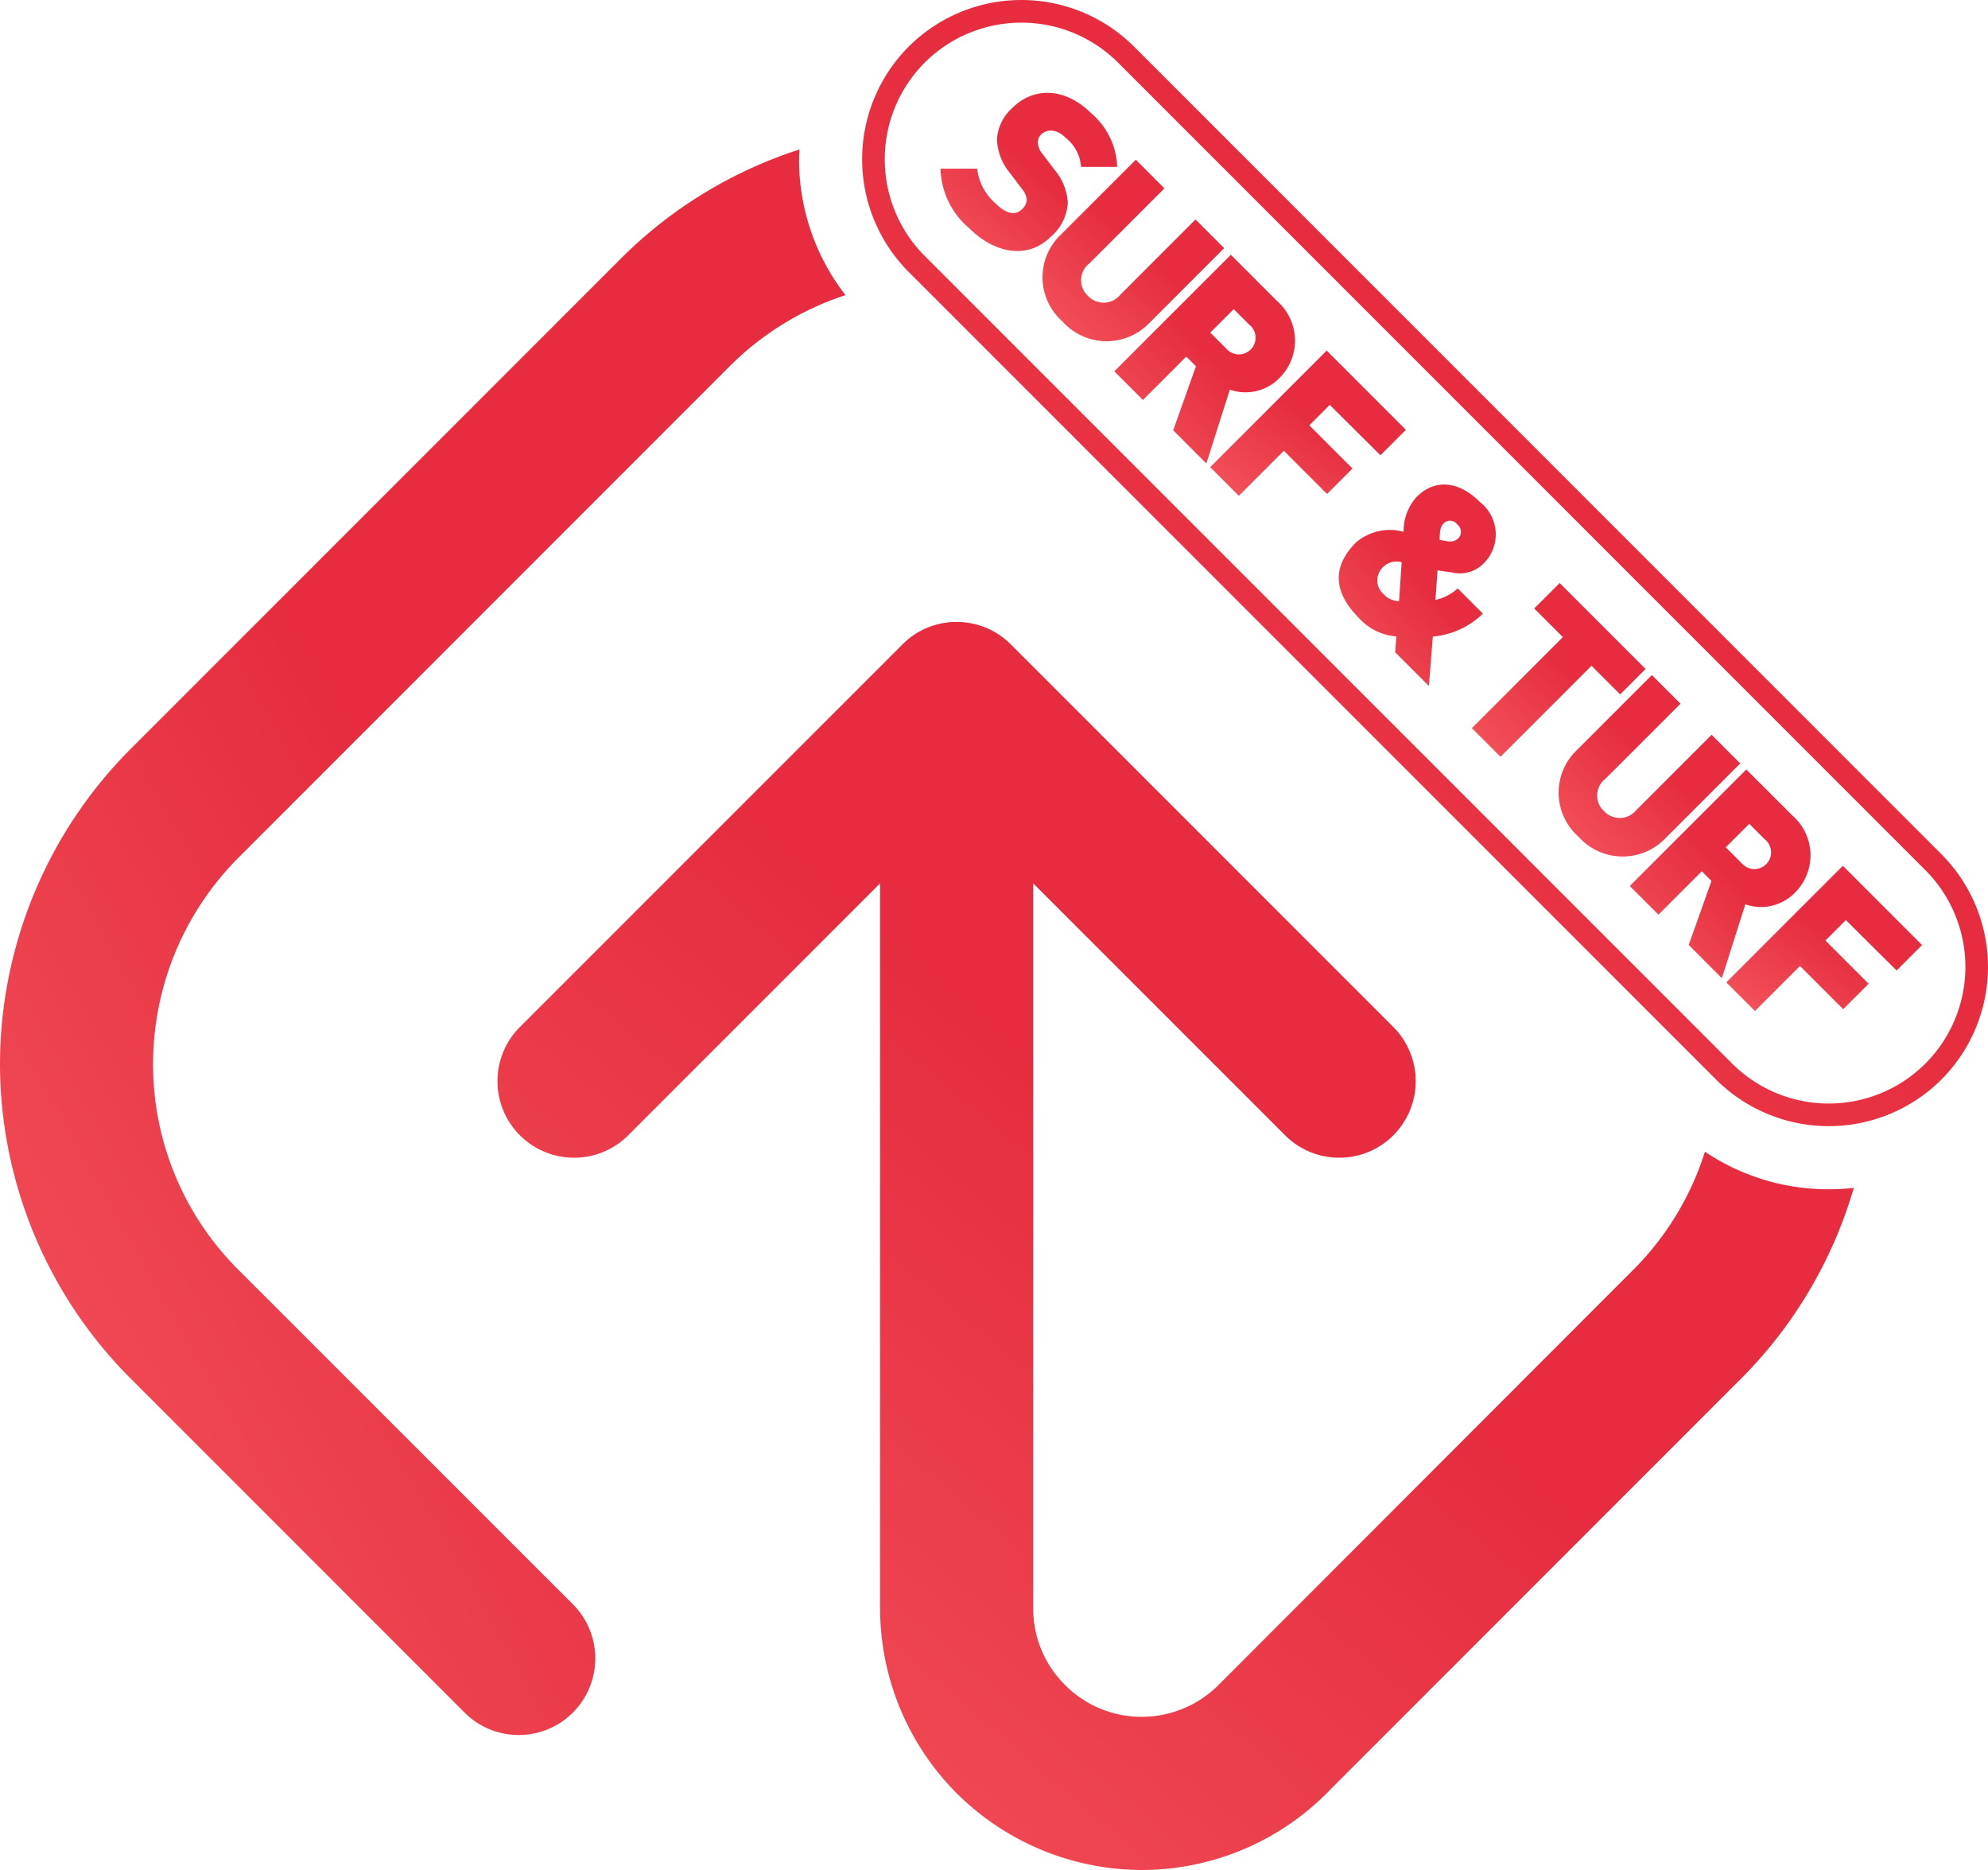
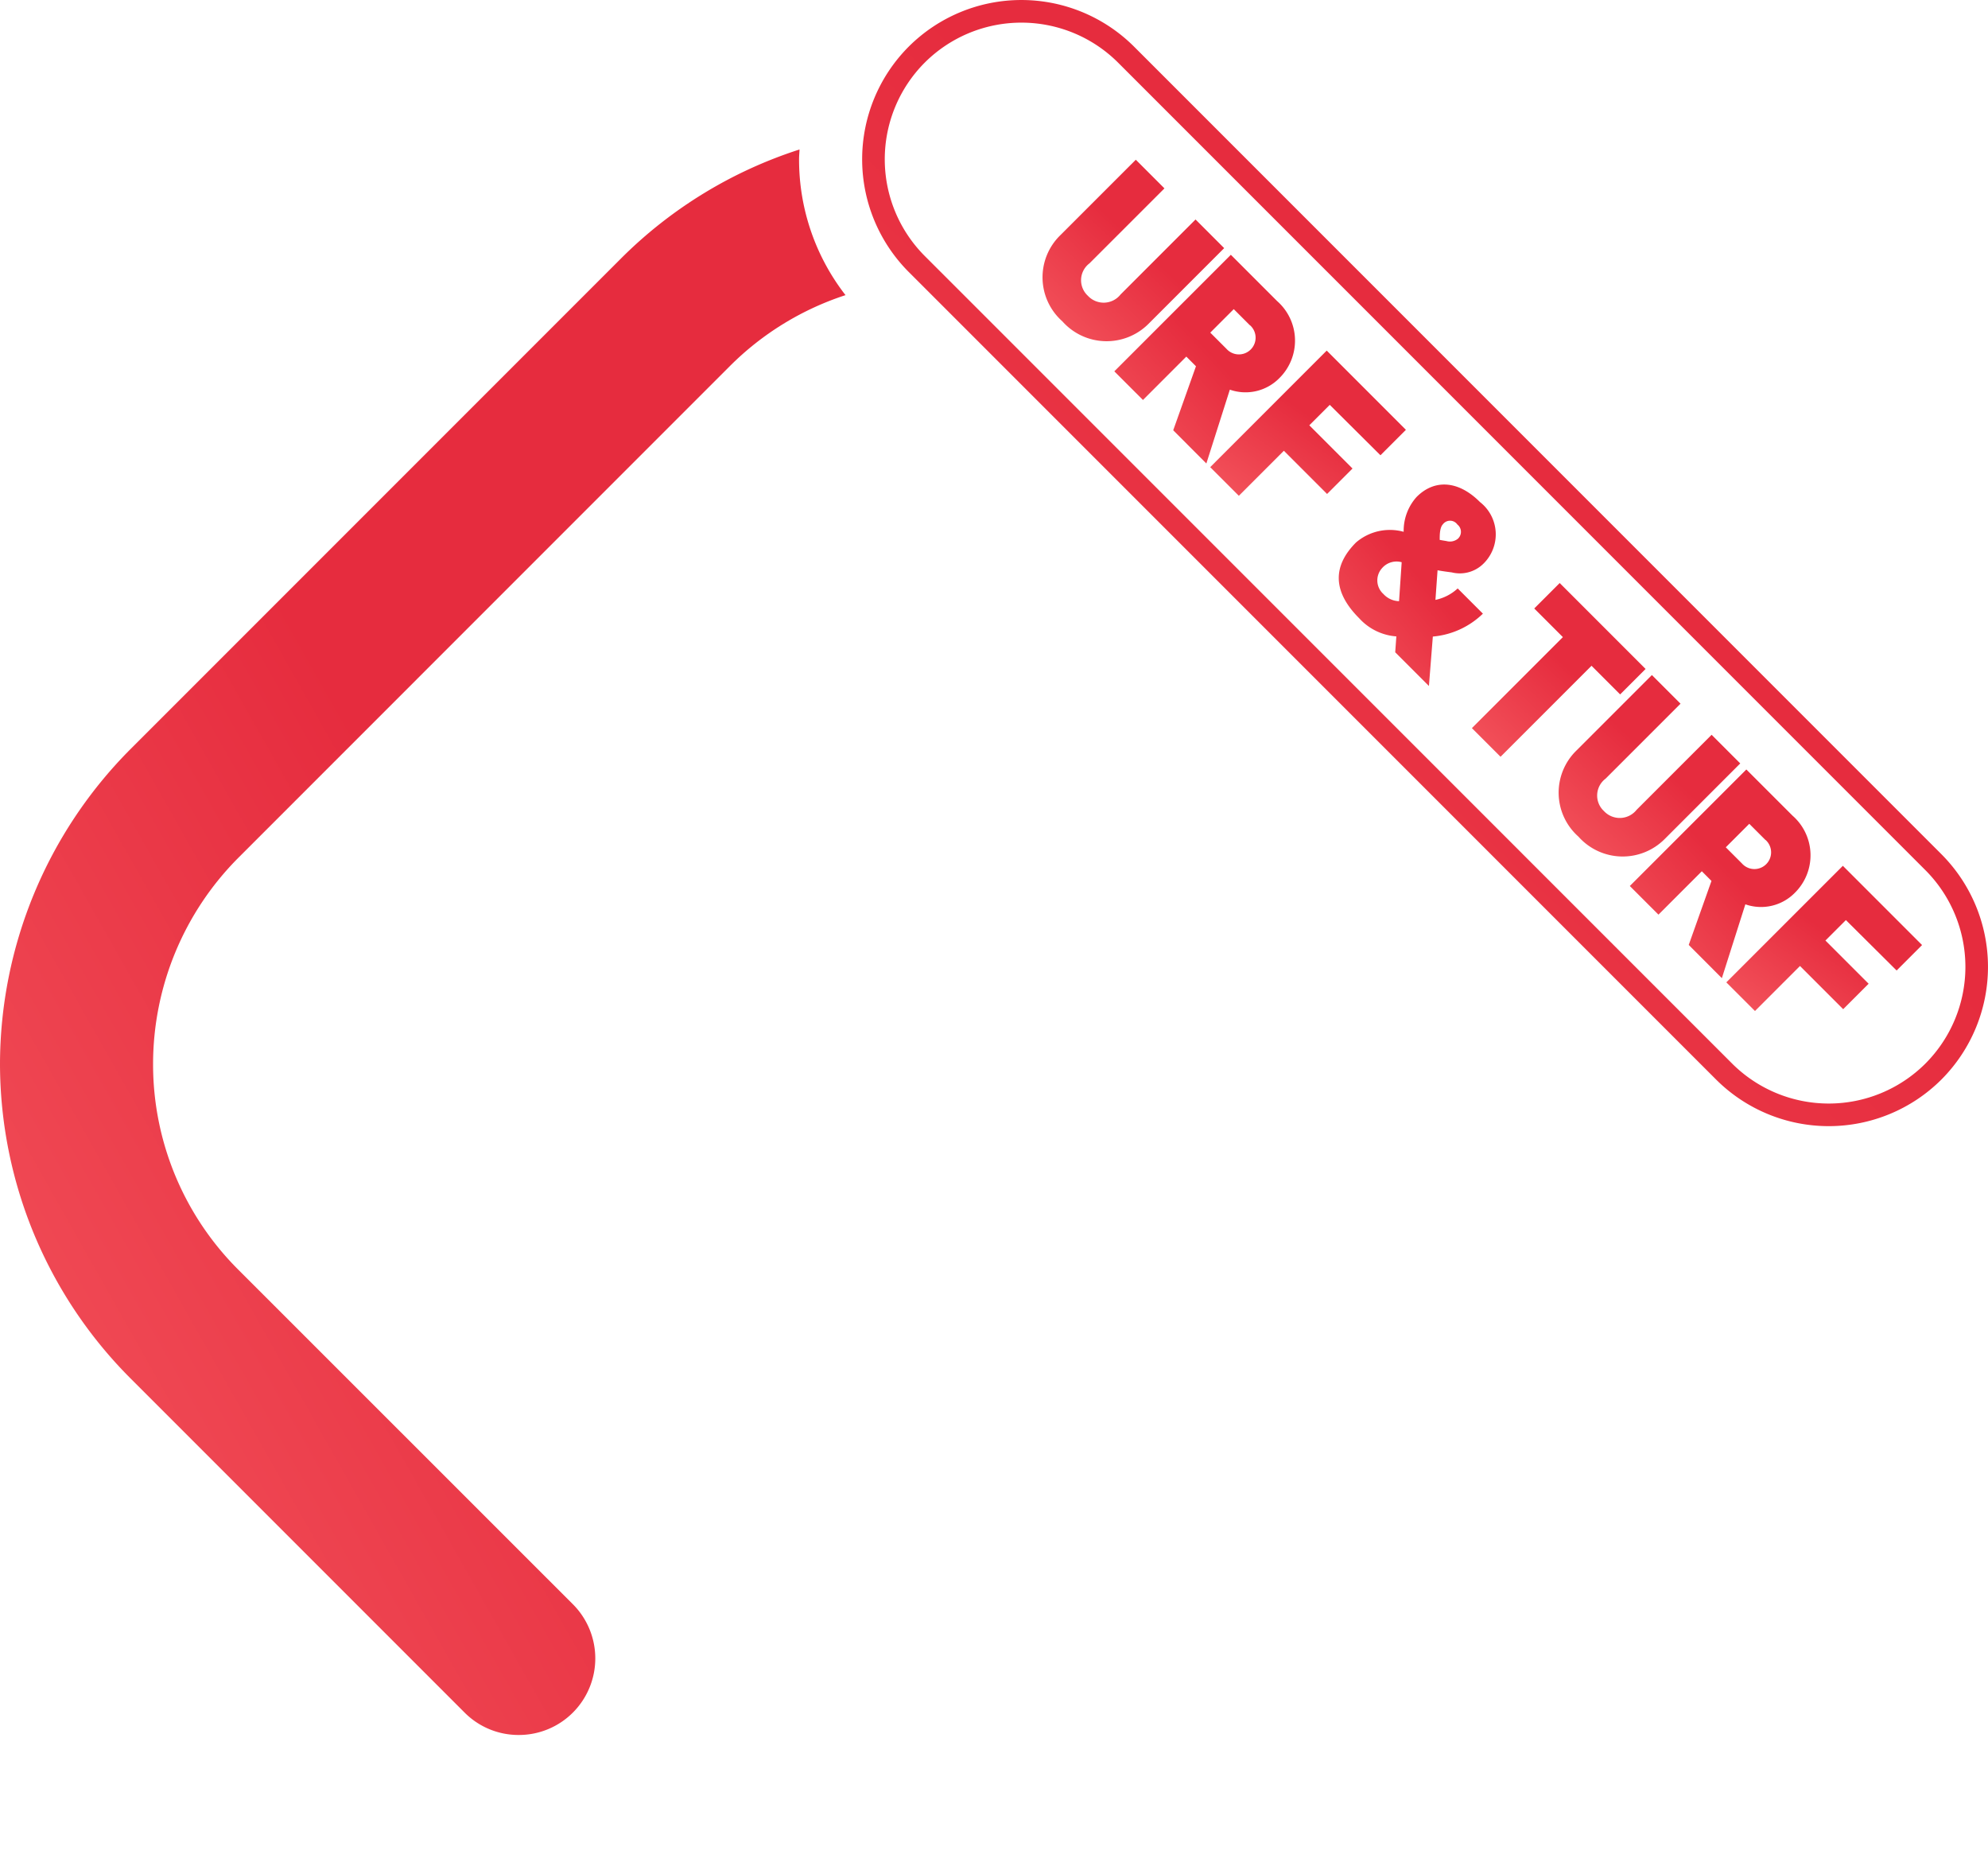
<svg xmlns="http://www.w3.org/2000/svg" width="101.569" height="95.512" viewBox="0 0 101.569 95.512">
  <defs>
    <style>.a{fill:url(#a);}</style>
    <linearGradient id="a" x1="0.621" y1="0.552" x2="-0.312" y2="1.543" gradientUnits="objectBoundingBox">
      <stop offset="0" stop-color="#e62c3e" />
      <stop offset="1" stop-color="#f77" />
    </linearGradient>
  </defs>
  <g transform="translate(-1085.198 382.76)">
    <g transform="translate(1129.247 -382.76)">
      <path class="a" d="M1205.729-379.563a6.993,6.993,0,0,0-9.877,0,6.992,6.992,0,0,0,0,9.877l41.249,41.249a6.992,6.992,0,0,0,9.877,0,6.992,6.992,0,0,0,0-9.877Zm30.554,51.943-41.249-41.249a8.149,8.149,0,0,1,0-11.511,8.148,8.148,0,0,1,11.511,0l41.249,41.249a8.149,8.149,0,0,1,0,11.511,8.149,8.149,0,0,1-11.511,0" transform="translate(-1192.655 382.761)" />
      <g transform="translate(4.003 4.742)">
-         <path class="a" d="M1203.891-364.275a4.1,4.1,0,0,1-1.471-3.043h1.872a2.741,2.741,0,0,0,.911,1.747c.577.577,1.045.66,1.387.318a.706.706,0,0,0,.235-.468.947.947,0,0,0-.234-.552l-.619-.819a2.842,2.842,0,0,1-.669-1.722,2.329,2.329,0,0,1,.786-1.606c1.087-1.087,2.7-1.061,4.055.293a3.737,3.737,0,0,1,1.3,2.717H1209.6a2.078,2.078,0,0,0-.778-1.48c-.51-.51-1.012-.427-1.271-.167a.556.556,0,0,0-.159.393.949.949,0,0,0,.234.585l.619.819a2.831,2.831,0,0,1,.677,1.664,2.448,2.448,0,0,1-.861,1.747c-1.212,1.212-2.918.827-4.172-.427" transform="translate(-1202.419 371.193)" />
        <path class="a" d="M1216.145-354.605a3,3,0,0,1-.109-4.39l3.863-3.862,1.463,1.463-3.829,3.829a1.08,1.08,0,0,0-.083,1.656,1.1,1.1,0,0,0,1.672-.067l3.829-3.829,1.463,1.463-3.862,3.863a3.024,3.024,0,0,1-4.406-.125" transform="translate(-1209.922 366.274)" />
        <path class="a" d="M1227.088-342.052l1.162-3.269-.493-.494-2.215,2.216-1.463-1.463,5.953-5.953,2.357,2.358a2.69,2.69,0,0,1,.117,3.946,2.422,2.422,0,0,1-2.525.585l-1.2,3.771Zm3.921-5.359-.828-.828-1.2,1.2.828.828a.852.852,0,0,0,1.238.034.852.852,0,0,0-.034-1.238" transform="translate(-1215.199 359.287)" />
        <path class="a" d="M1242.136-336.3l-1.045,1.045,2.207,2.207-1.3,1.3-2.207-2.207-2.3,2.3-1.463-1.463,5.952-5.953,4.046,4.046-1.3,1.3Z" transform="translate(-1222.249 352.237)" />
        <path class="a" d="M1256.041-321.761a2.584,2.584,0,0,0-.669,1.789,2.656,2.656,0,0,0-2.433.544c-1.162,1.162-1.246,2.466.159,3.871a2.843,2.843,0,0,0,1.9.928l-.058.811,1.722,1.722.2-2.525a4.189,4.189,0,0,0,2.558-1.17l-1.288-1.288a2.4,2.4,0,0,1-1.137.585l.108-1.513c.251.05.728.109.728.109a1.711,1.711,0,0,0,1.605-.435,2.094,2.094,0,0,0-.167-3.16c-1.137-1.137-2.349-1.146-3.227-.268m1.338,1.4a.458.458,0,0,1,.736.017.476.476,0,0,1,.025.727.646.646,0,0,1-.585.117s-.217-.034-.343-.059c0-.2-.008-.627.167-.8m-3.11,2.241a.976.976,0,0,1,1-.3l-.134,1.99a1.119,1.119,0,0,1-.8-.368.931.931,0,0,1-.067-1.321" transform="translate(-1231.709 342.393)" />
        <path class="a" d="M1274.76-305.9l-4.648,4.648-1.463-1.463,4.648-4.648-1.463-1.463,1.3-1.3,4.389,4.389-1.3,1.3Z" transform="translate(-1241.5 335.164)" />
        <path class="a" d="M1280.47-290.4a3,3,0,0,1-.109-4.389l3.863-3.863,1.463,1.463-3.829,3.829a1.079,1.079,0,0,0-.084,1.655,1.1,1.1,0,0,0,1.672-.067l3.829-3.829,1.463,1.463-3.862,3.863a3.025,3.025,0,0,1-4.406-.125" transform="translate(-1247.879 328.39)" />
        <path class="a" d="M1291.342-277.92l1.162-3.269-.493-.494-2.216,2.216-1.463-1.463,5.953-5.952,2.358,2.357a2.691,2.691,0,0,1,.117,3.946,2.421,2.421,0,0,1-2.525.585l-1.2,3.771Zm3.921-5.359-.828-.828-1.2,1.2.828.828a.852.852,0,0,0,1.237.034.852.852,0,0,0-.033-1.238" transform="translate(-1253.115 321.443)" />
        <path class="a" d="M1306.461-272.1l-1.045,1.045,2.207,2.207-1.3,1.3-2.207-2.207-2.3,2.3-1.463-1.463,5.953-5.953,4.047,4.047-1.3,1.3Z" transform="translate(-1260.205 314.353)" />
      </g>
    </g>
    <g transform="translate(1085.198 -375.125)">
      <path class="a" d="M1097.38-306.91a14.806,14.806,0,0,1-4.361-10.472,14.93,14.93,0,0,1,4.356-10.574l25.111-25.113a14.868,14.868,0,0,1,5.91-3.626,11.274,11.274,0,0,1-2.373-6.94c0-.168.017-.334.024-.5a22.745,22.745,0,0,0-9.087,5.533l-25.11,25.11a22.843,22.843,0,0,0-6.652,16.083,22.762,22.762,0,0,0,6.649,16.025l17.089,17.09a3.884,3.884,0,0,0,2.763,1.143,3.9,3.9,0,0,0,2.77-1.146,3.916,3.916,0,0,0,0-5.53Z" transform="translate(-1085.198 364.135)" />
-       <path class="a" d="M1215.227-276.29a11.289,11.289,0,0,1-6.327-1.918,14.81,14.81,0,0,1-3.658,6.029l-21.152,21.17a5.564,5.564,0,0,1-4,1.665,5.5,5.5,0,0,1-3.823-1.567l-.1-.1a5.473,5.473,0,0,1-1.585-3.791v-.086l0-.649v-36.377l12.868,12.865a3.888,3.888,0,0,0,2.765,1.147,3.887,3.887,0,0,0,2.765-1.143,3.918,3.918,0,0,0,0-5.533l-19.545-19.545a3.9,3.9,0,0,0-2.767-1.145,3.884,3.884,0,0,0-2.763,1.145l-19.548,19.545a3.9,3.9,0,0,0-1.146,2.767,3.893,3.893,0,0,0,1.145,2.763,3.9,3.9,0,0,0,2.766,1.147,3.9,3.9,0,0,0,2.767-1.145l12.869-12.87,0,37.084a13.4,13.4,0,0,0,3.907,9.385,13.439,13.439,0,0,0,9.457,3.927v-1.307h0v1.307a13.381,13.381,0,0,0,9.651-4.119l20.995-21a22.811,22.811,0,0,0,5.738-9.722A11.633,11.633,0,0,1,1215.227-276.29Z" transform="translate(-1121.793 329.4)" />
    </g>
  </g>
</svg>